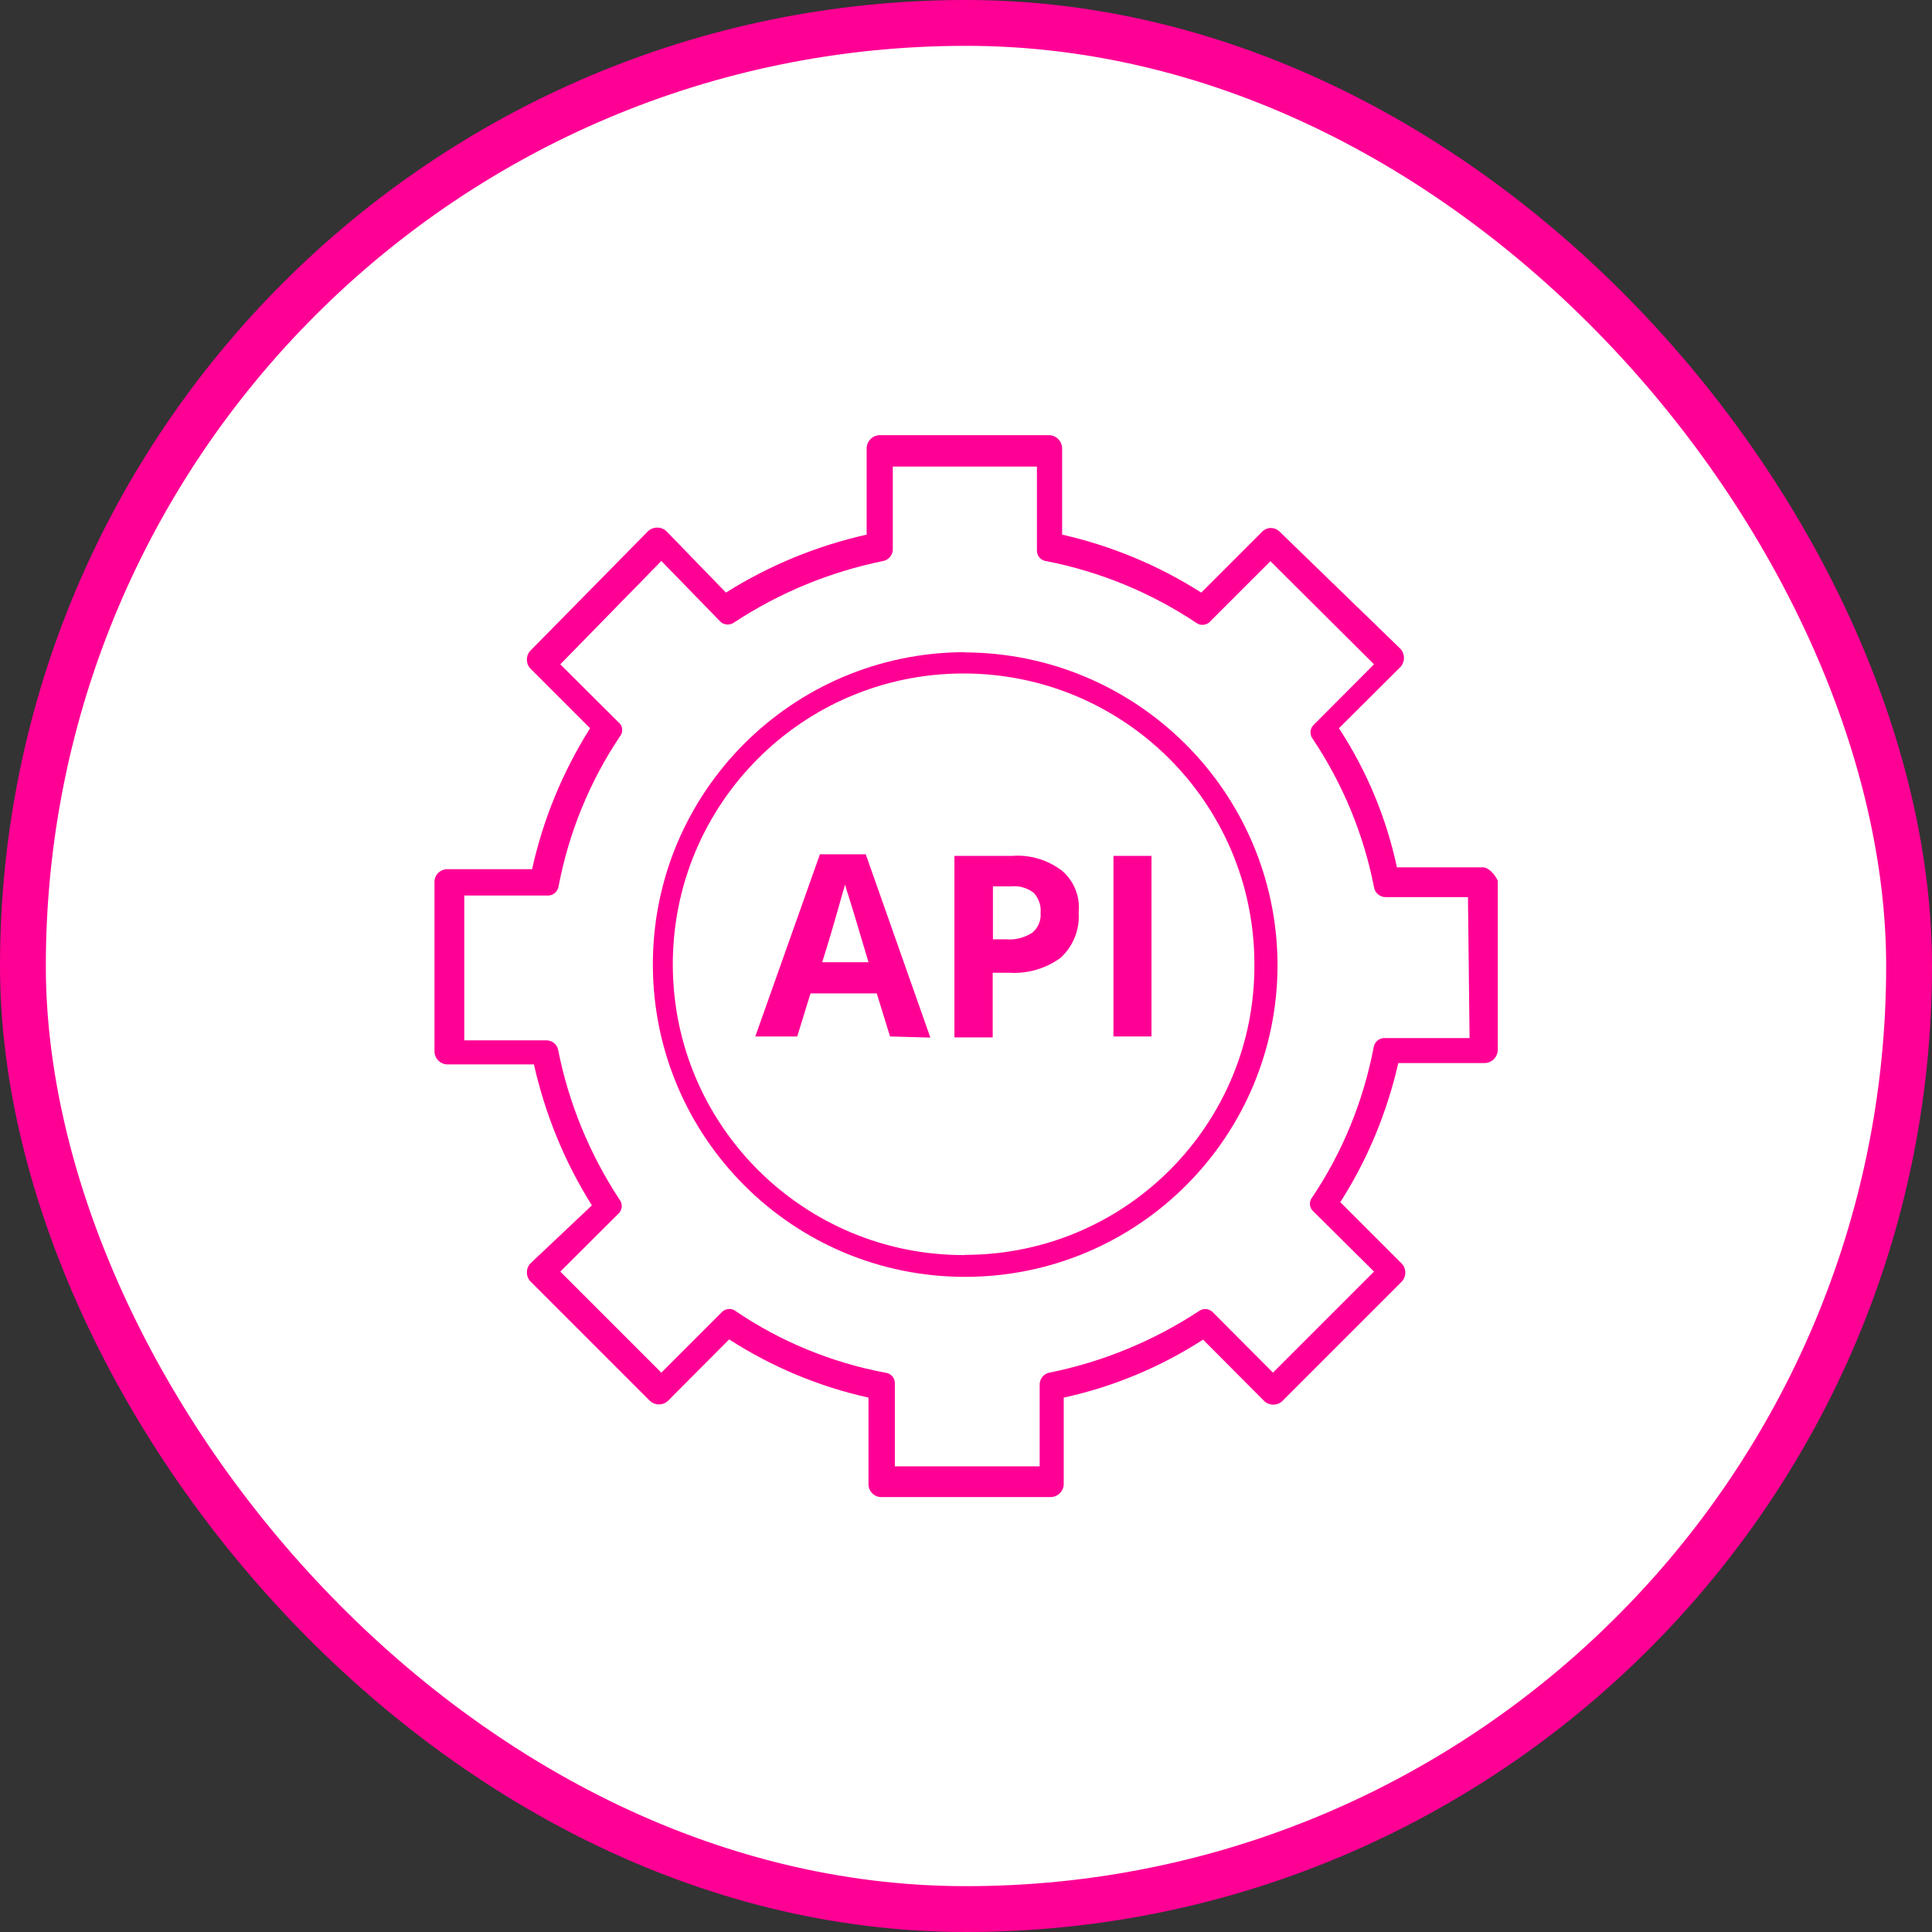
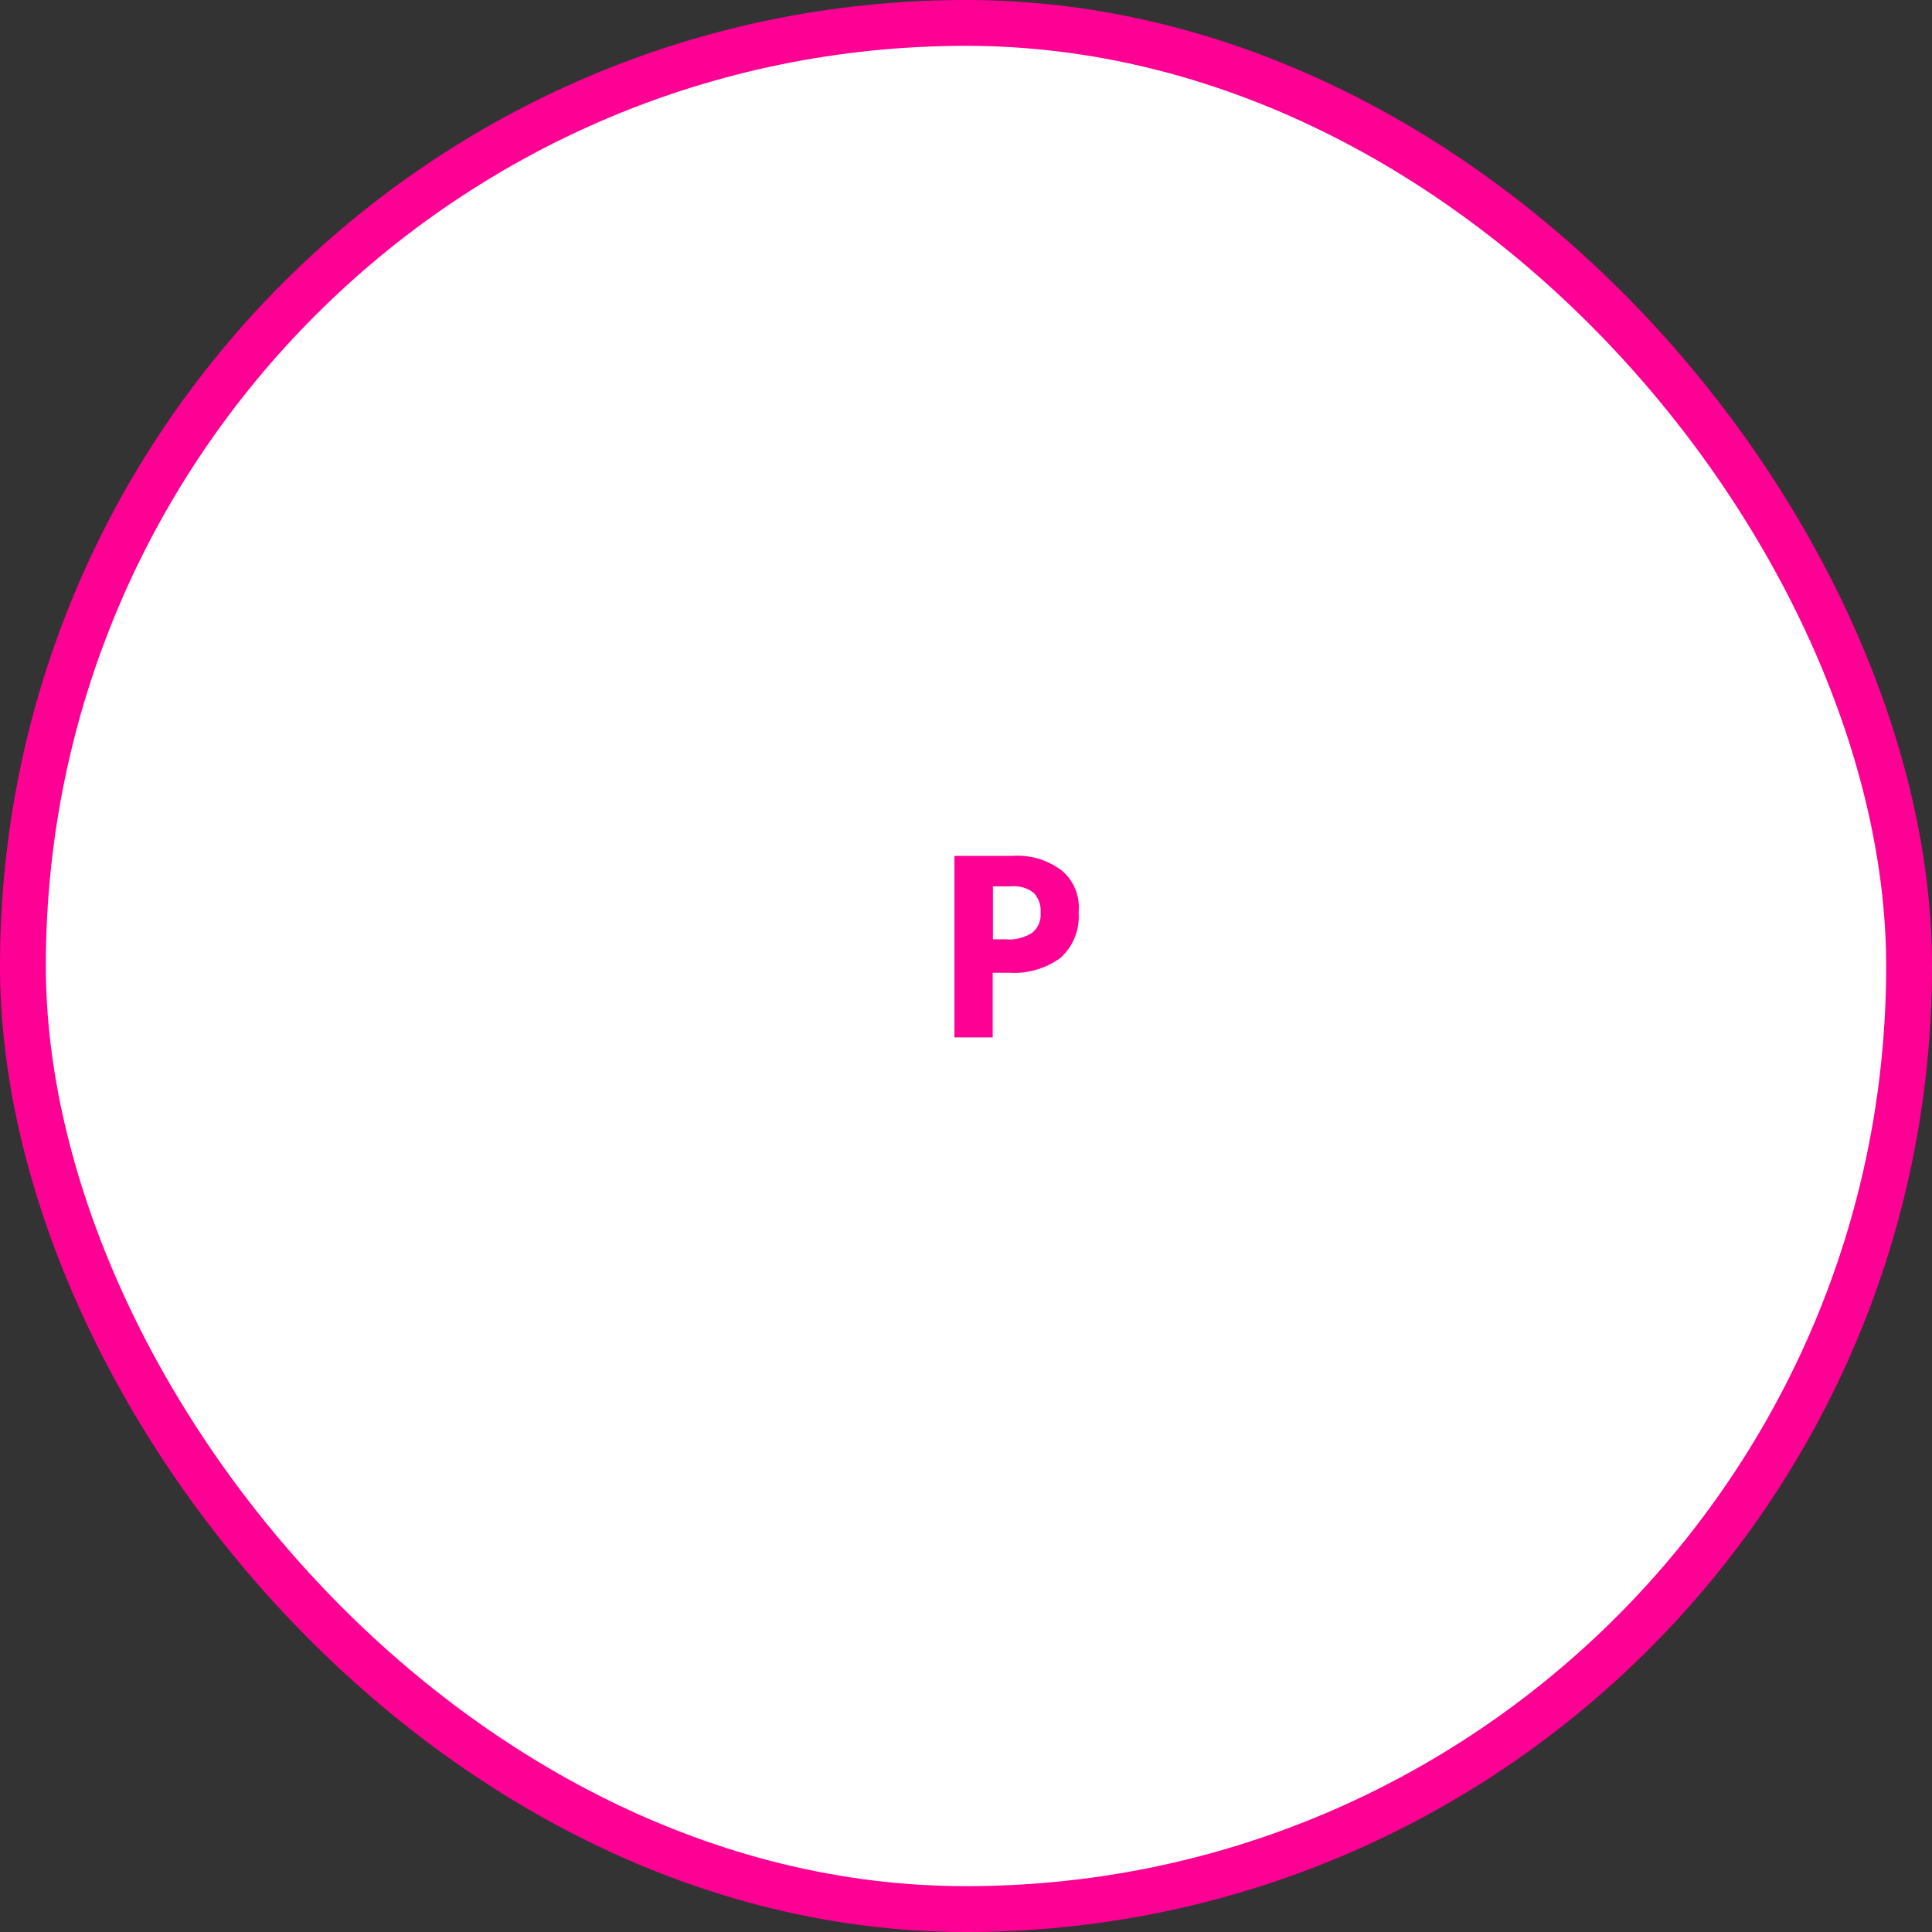
<svg xmlns="http://www.w3.org/2000/svg" id="Layer_2" viewBox="0 0 84.31 84.31">
  <rect x="0" y="0" width="84.31" height="84.31" fill="#333333" stroke="none" />
  <defs>
    <style>
      .cls-1 {
        fill: #fff;
        stroke: #ff0095;
        stroke-miterlimit: 10;
        stroke-width: 2px;
      }

      .cls-2 {
        fill: #ff0095;
      }
    </style>
  </defs>
  <g id="Layer_1-2" data-name="Layer_1">
    <g>
      <rect class="cls-1" x="1" y="1" width="82.31" height="82.31" rx="41.16" ry="41.16" />
      <g id="Layer_2-2" data-name="Layer_2">
        <g id="Layer_1-2">
          <g>
            <g>
-               <path class="cls-2" d="M64.71,37.85h-3.75c-.46-2.16-1.32-4.22-2.53-6.07l2.68-2.67c.21-.23.21-.57,0-.8l-5.29-5.13c-.1-.09-.23-.14-.36-.14h0c-.13,0-.26.05-.36.14l-2.68,2.68c-1.86-1.19-3.92-2.04-6.07-2.53v-3.76c0-.31-.25-.57-.56-.58,0,0-.01,0-.02,0h-7.37c-.31,0-.57.25-.58.56,0,0,0,.01,0,.02v3.76c-2.18.49-4.25,1.34-6.14,2.53l-2.6-2.68c-.23-.21-.57-.21-.8,0l-5.13,5.21c-.21.22-.21.57,0,.79l2.6,2.6c-1.19,1.89-2.05,3.97-2.53,6.15h-3.68c-.31-.01-.57.23-.58.54,0,.01,0,.02,0,.03v7.38c0,.31.26.57.57.57,0,0,0,0,.01,0h3.76c.49,2.18,1.34,4.26,2.53,6.15l-2.68,2.53c-.21.22-.21.57,0,.79l5.21,5.21c.22.21.57.21.79,0l2.67-2.68c1.86,1.2,3.92,2.06,6.08,2.54v3.76c-.01.31.23.57.54.58.01,0,.02,0,.03,0h7.38c.31,0,.57-.26.57-.57,0,0,0,0,0-.01v-3.76c2.16-.47,4.22-1.33,6.08-2.53l2.67,2.68c.22.21.57.21.79,0l5.21-5.21c.21-.22.21-.57,0-.79l-2.68-2.68c1.19-1.86,2.04-3.92,2.53-6.07h3.76c.31,0,.57-.25.58-.56,0,0,0-.01,0-.02v-7.38c-.14-.29-.4-.58-.65-.58ZM64.13,45.3h-3.68c-.26-.02-.48.17-.51.43-.45,2.33-1.35,4.54-2.67,6.51-.16.19-.14.47.05.63,0,0,.01.01.02.02l2.62,2.6-4.41,4.41-2.59-2.6c-.16-.2-.45-.23-.65-.08-1.98,1.3-4.19,2.21-6.51,2.68-.24.04-.42.25-.43.5v3.59h-6.32v-3.59c.02-.26-.17-.48-.43-.5-2.33-.44-4.55-1.35-6.51-2.68-.2-.16-.49-.12-.65.08,0,0,0,0,0,0l-2.6,2.6-4.41-4.41,2.51-2.5c.2-.16.23-.45.07-.65,0,0,0,0,0,0-1.3-1.98-2.21-4.19-2.67-6.51-.04-.25-.26-.43-.51-.43h-3.59v-6.32h3.61c.26.02.48-.17.51-.43.45-2.33,1.35-4.54,2.67-6.51.16-.19.13-.48-.07-.63,0,0-.01-.01-.02-.02l-2.51-2.5,4.41-4.51,2.53,2.6c.16.2.45.23.65.08,1.98-1.3,4.19-2.21,6.51-2.68.23-.05.4-.25.41-.49v-3.63h6.29v3.63c-.02.26.17.48.43.5,2.33.46,4.54,1.37,6.51,2.68.2.16.49.12.65-.08,0,0,0,0,0,0l2.6-2.6,4.52,4.5-2.6,2.61c-.2.16-.23.45-.07.65,0,0,0,0,0,0,1.31,1.96,2.22,4.16,2.67,6.47.04.25.26.43.51.43h3.59s.07,6.15.07,6.15Z" />
-               <path class="cls-2" d="M42.09,28.46c-7.53.02-13.62,6.13-13.6,13.66.02,7.53,6.13,13.62,13.66,13.6,7.53-.02,13.62-6.13,13.6-13.66,0,0,0,0,0,0-.05-7.51-6.15-13.57-13.66-13.59ZM42.09,54.77c-7.01.02-12.71-5.64-12.73-12.65-.02-7.01,5.64-12.71,12.65-12.73,7.01-.02,12.71,5.64,12.73,12.65,0,0,0,0,0,0,.06,6.97-5.55,12.66-12.52,12.72-.04,0-.09,0-.13,0Z" />
-             </g>
+               </g>
            <g>
-               <path class="cls-2" d="M38.84,45.23l-.58-1.88h-2.89l-.58,1.88h-1.83l2.82-7.95h2l2.82,8-1.76-.05ZM37.9,41.99c-.51-1.73-.8-2.67-.87-2.89-.06-.16-.11-.33-.15-.5-.14.43-.43,1.59-1,3.39h2.02Z" />
              <path class="cls-2" d="M47.07,39.8c.06.75-.23,1.49-.79,2-.65.47-1.44.7-2.24.65h-.72v2.82h-1.67v-7.92h2.53c.78-.06,1.55.18,2.17.65.52.45.79,1.12.72,1.8ZM43.32,40.99h.57c.41.04.82-.07,1.16-.29.25-.21.39-.53.36-.86.03-.32-.08-.63-.29-.87-.28-.22-.64-.33-1-.29h-.79v2.31Z" />
-               <path class="cls-2" d="M48.59,45.23v-7.88h1.66v7.88h-1.66Z" />
            </g>
          </g>
        </g>
      </g>
    </g>
  </g>
</svg>